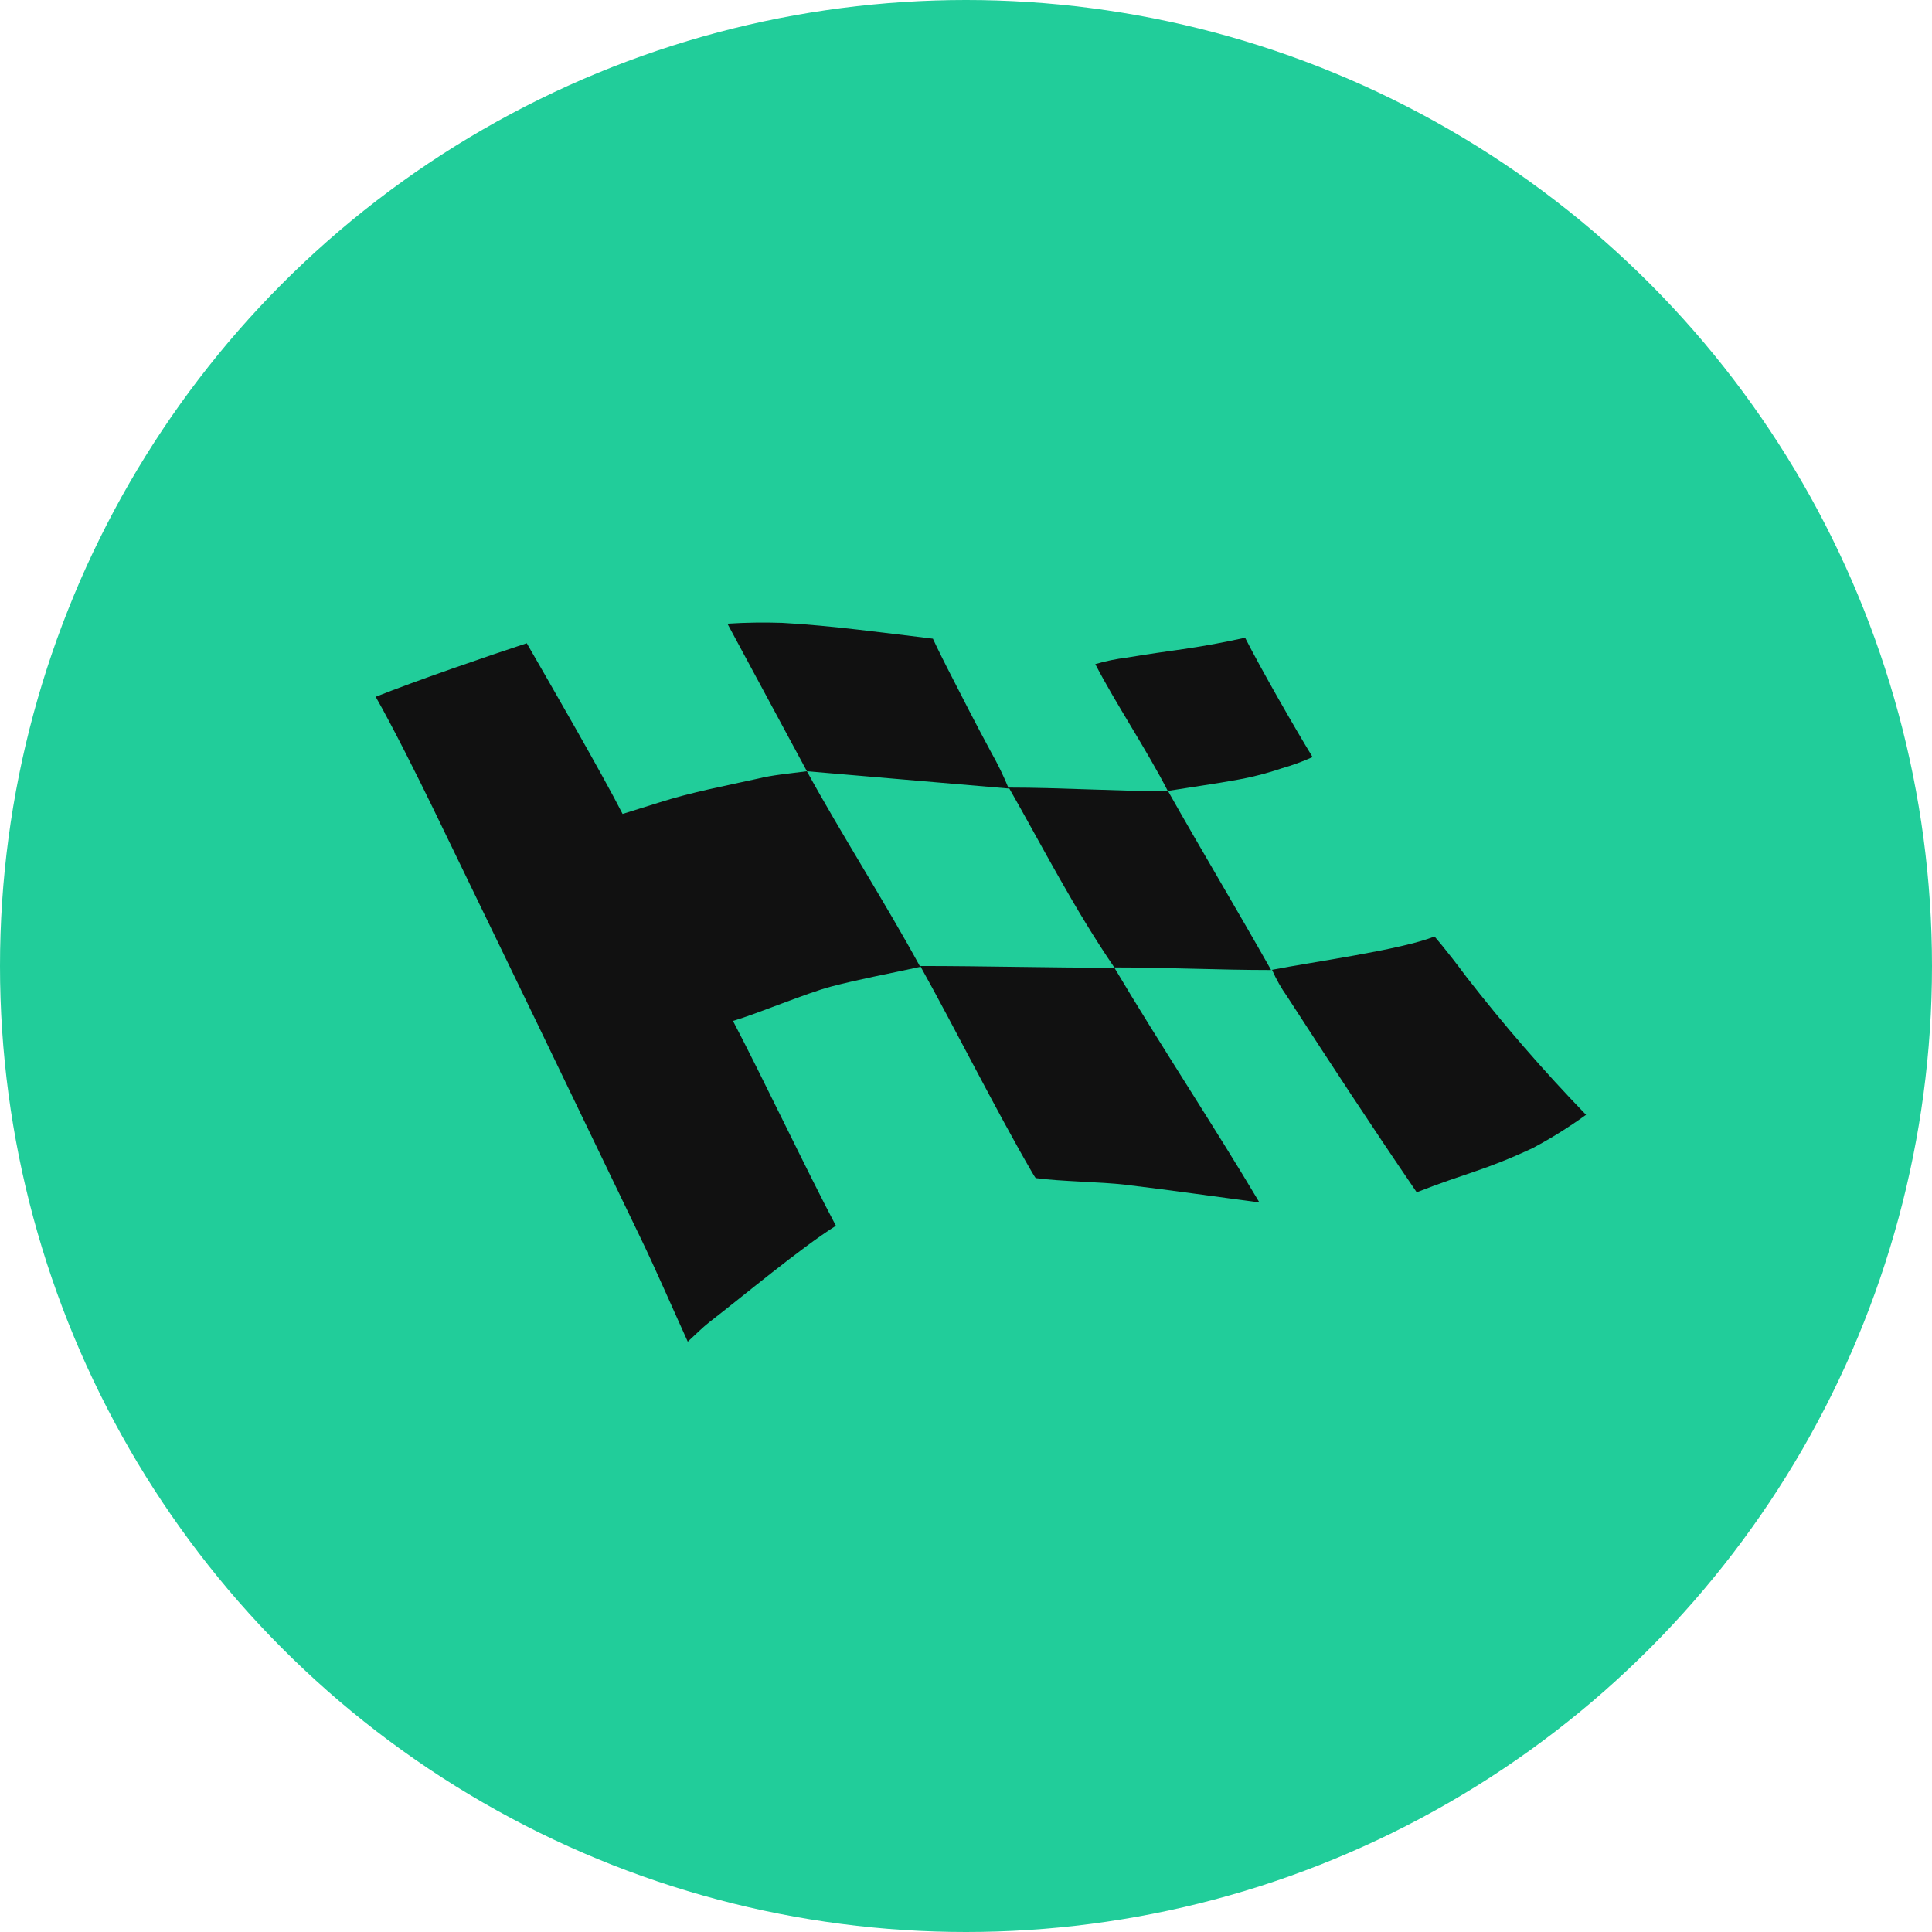
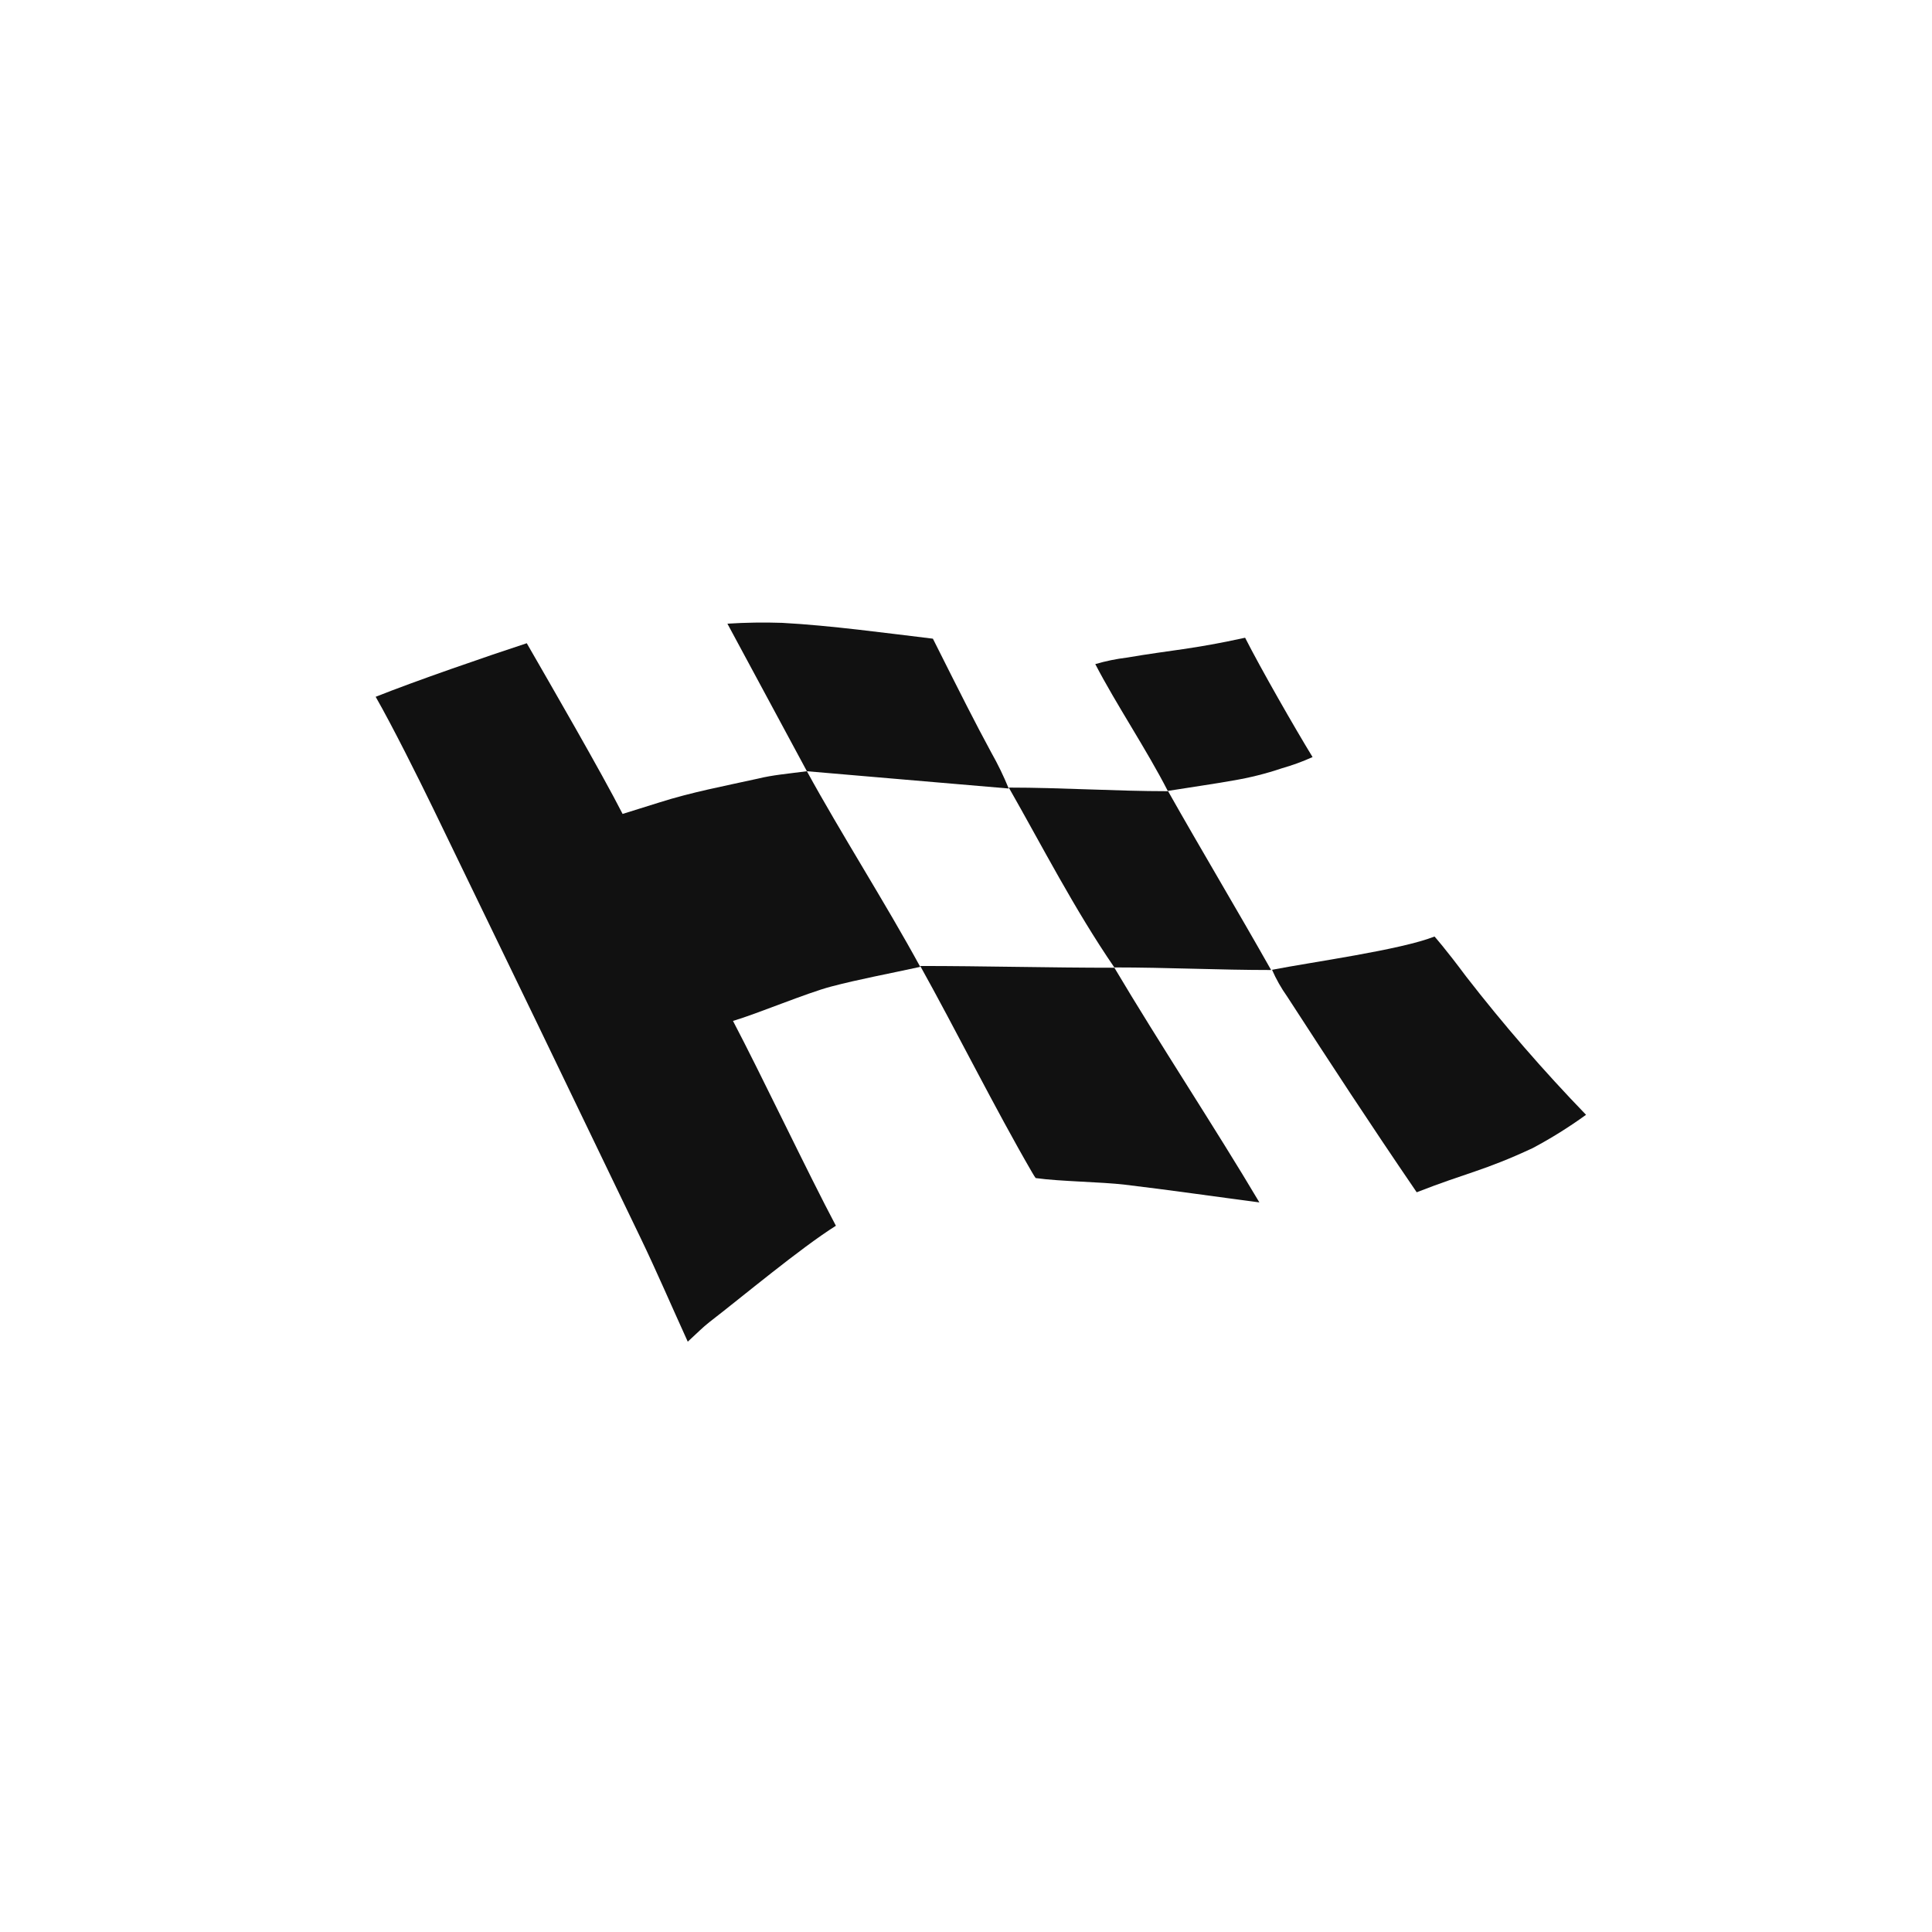
<svg xmlns="http://www.w3.org/2000/svg" width="180" height="180" viewBox="0 0 180 180" fill="none">
-   <circle cx="90" cy="90" r="90" fill="#21CD9A" />
-   <path d="M75.177 71.854C72.623 67.124 70.315 62.837 67.771 58.107C69.471 57.998 71.176 57.972 72.879 58.03C77.378 58.271 82.633 58.993 86.916 59.504C86.916 59.504 87.358 60.467 88.213 62.153C89.696 65.043 90.787 67.21 92.348 70.1C92.964 71.186 93.509 72.309 93.979 73.463C87.977 72.962 80.786 72.326 75.177 71.854C78.281 77.537 82.515 84.165 85.737 90.08C82.741 90.735 80.05 91.226 77.417 91.92C75.148 92.517 70.541 94.454 68.291 95.118C70.826 99.934 75.325 109.394 77.879 114.201C74.549 116.301 69.215 120.771 66.091 123.18C65.482 123.652 64.932 124.22 64.077 125C62.525 121.59 61.179 118.45 59.696 115.367C53.278 102.015 46.834 88.673 40.364 75.341C38.959 72.451 36.591 67.702 35 64.918C38.752 63.425 45.236 61.19 49.077 59.928C51.238 63.685 56.041 71.979 58.006 75.832L61.395 74.773C64.411 73.809 67.545 73.222 70.639 72.538C71.965 72.21 73.331 72.095 75.177 71.854Z" fill="#111111" />
+   <path d="M75.177 71.854C72.623 67.124 70.315 62.837 67.771 58.107C69.471 57.998 71.176 57.972 72.879 58.03C77.378 58.271 82.633 58.993 86.916 59.504C89.696 65.043 90.787 67.21 92.348 70.1C92.964 71.186 93.509 72.309 93.979 73.463C87.977 72.962 80.786 72.326 75.177 71.854C78.281 77.537 82.515 84.165 85.737 90.08C82.741 90.735 80.05 91.226 77.417 91.92C75.148 92.517 70.541 94.454 68.291 95.118C70.826 99.934 75.325 109.394 77.879 114.201C74.549 116.301 69.215 120.771 66.091 123.18C65.482 123.652 64.932 124.22 64.077 125C62.525 121.59 61.179 118.45 59.696 115.367C53.278 102.015 46.834 88.673 40.364 75.341C38.959 72.451 36.591 67.702 35 64.918C38.752 63.425 45.236 61.19 49.077 59.928C51.238 63.685 56.041 71.979 58.006 75.832L61.395 74.773C64.411 73.809 67.545 73.222 70.639 72.538C71.965 72.21 73.331 72.095 75.177 71.854Z" fill="#111111" />
  <path d="M85.751 89.998C91.524 89.998 97.721 90.162 103.838 90.162C100.075 84.67 97.119 78.869 93.987 73.377C98.912 73.377 103.916 73.714 108.812 73.714C106.842 69.86 103.976 65.601 102.045 61.873C103.011 61.59 103.999 61.387 105 61.266C109.167 60.553 111.049 60.504 116.004 59.416C117.472 62.306 120.604 67.779 122.289 70.535C121.358 70.954 120.396 71.305 119.412 71.585C117.929 72.085 116.407 72.465 114.861 72.722C113.6 72.963 110.645 73.387 108.812 73.686C111.945 79.236 115.255 84.757 118.427 90.374C113.501 90.374 108.783 90.133 103.808 90.133C108.034 97.253 113.295 105.212 117.334 112.025C113.571 111.533 108.586 110.82 104.823 110.377C102.557 110.107 98.764 110.078 96.509 109.76C96.509 109.76 96.509 109.828 96.164 109.24C92.736 103.343 89.041 95.924 85.722 89.969L85.751 89.998Z" fill="#111111" />
  <path d="M118.514 90.355C122.208 89.63 130.469 88.51 133.652 87.254C133.652 87.254 134.634 88.345 136.598 90.983C140.082 95.472 143.811 99.771 147.768 103.863C146.186 105.01 144.525 106.046 142.797 106.965C138.239 109.09 136.657 109.255 131.991 111.081C127.423 104.385 124.231 99.486 119.918 92.838C119.366 92.059 118.895 91.228 118.514 90.355Z" fill="#111111" />
</svg>